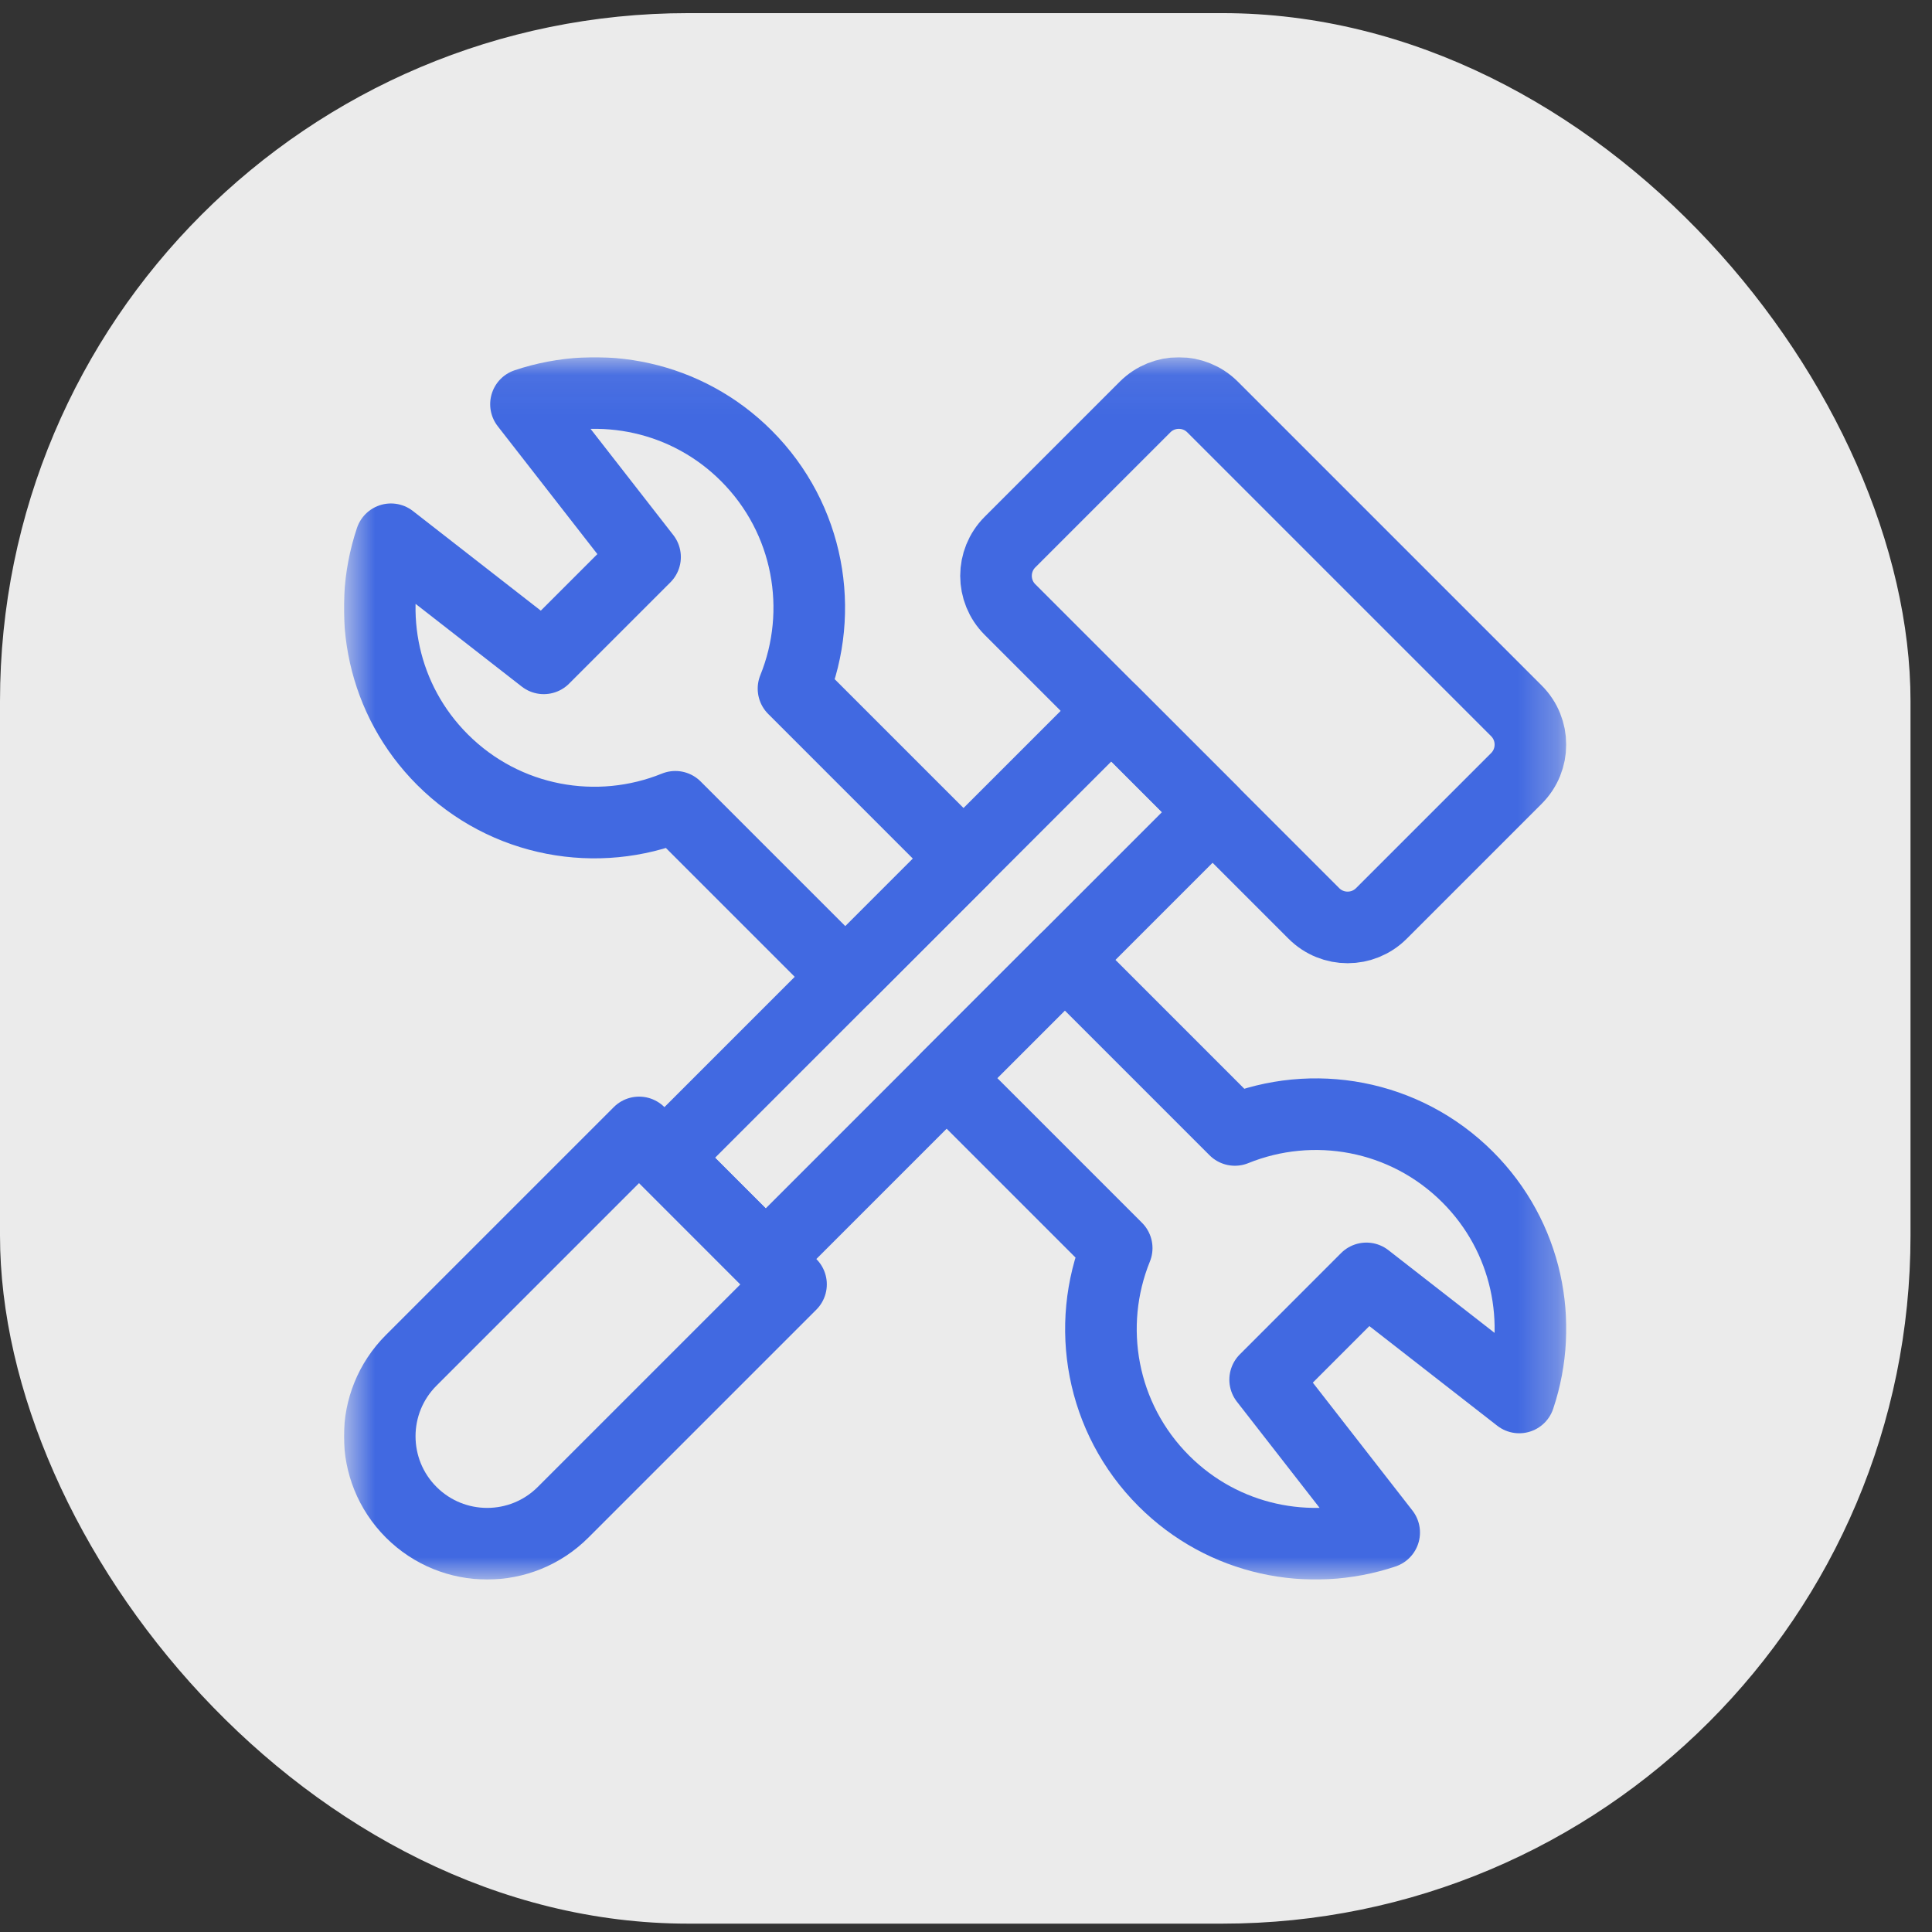
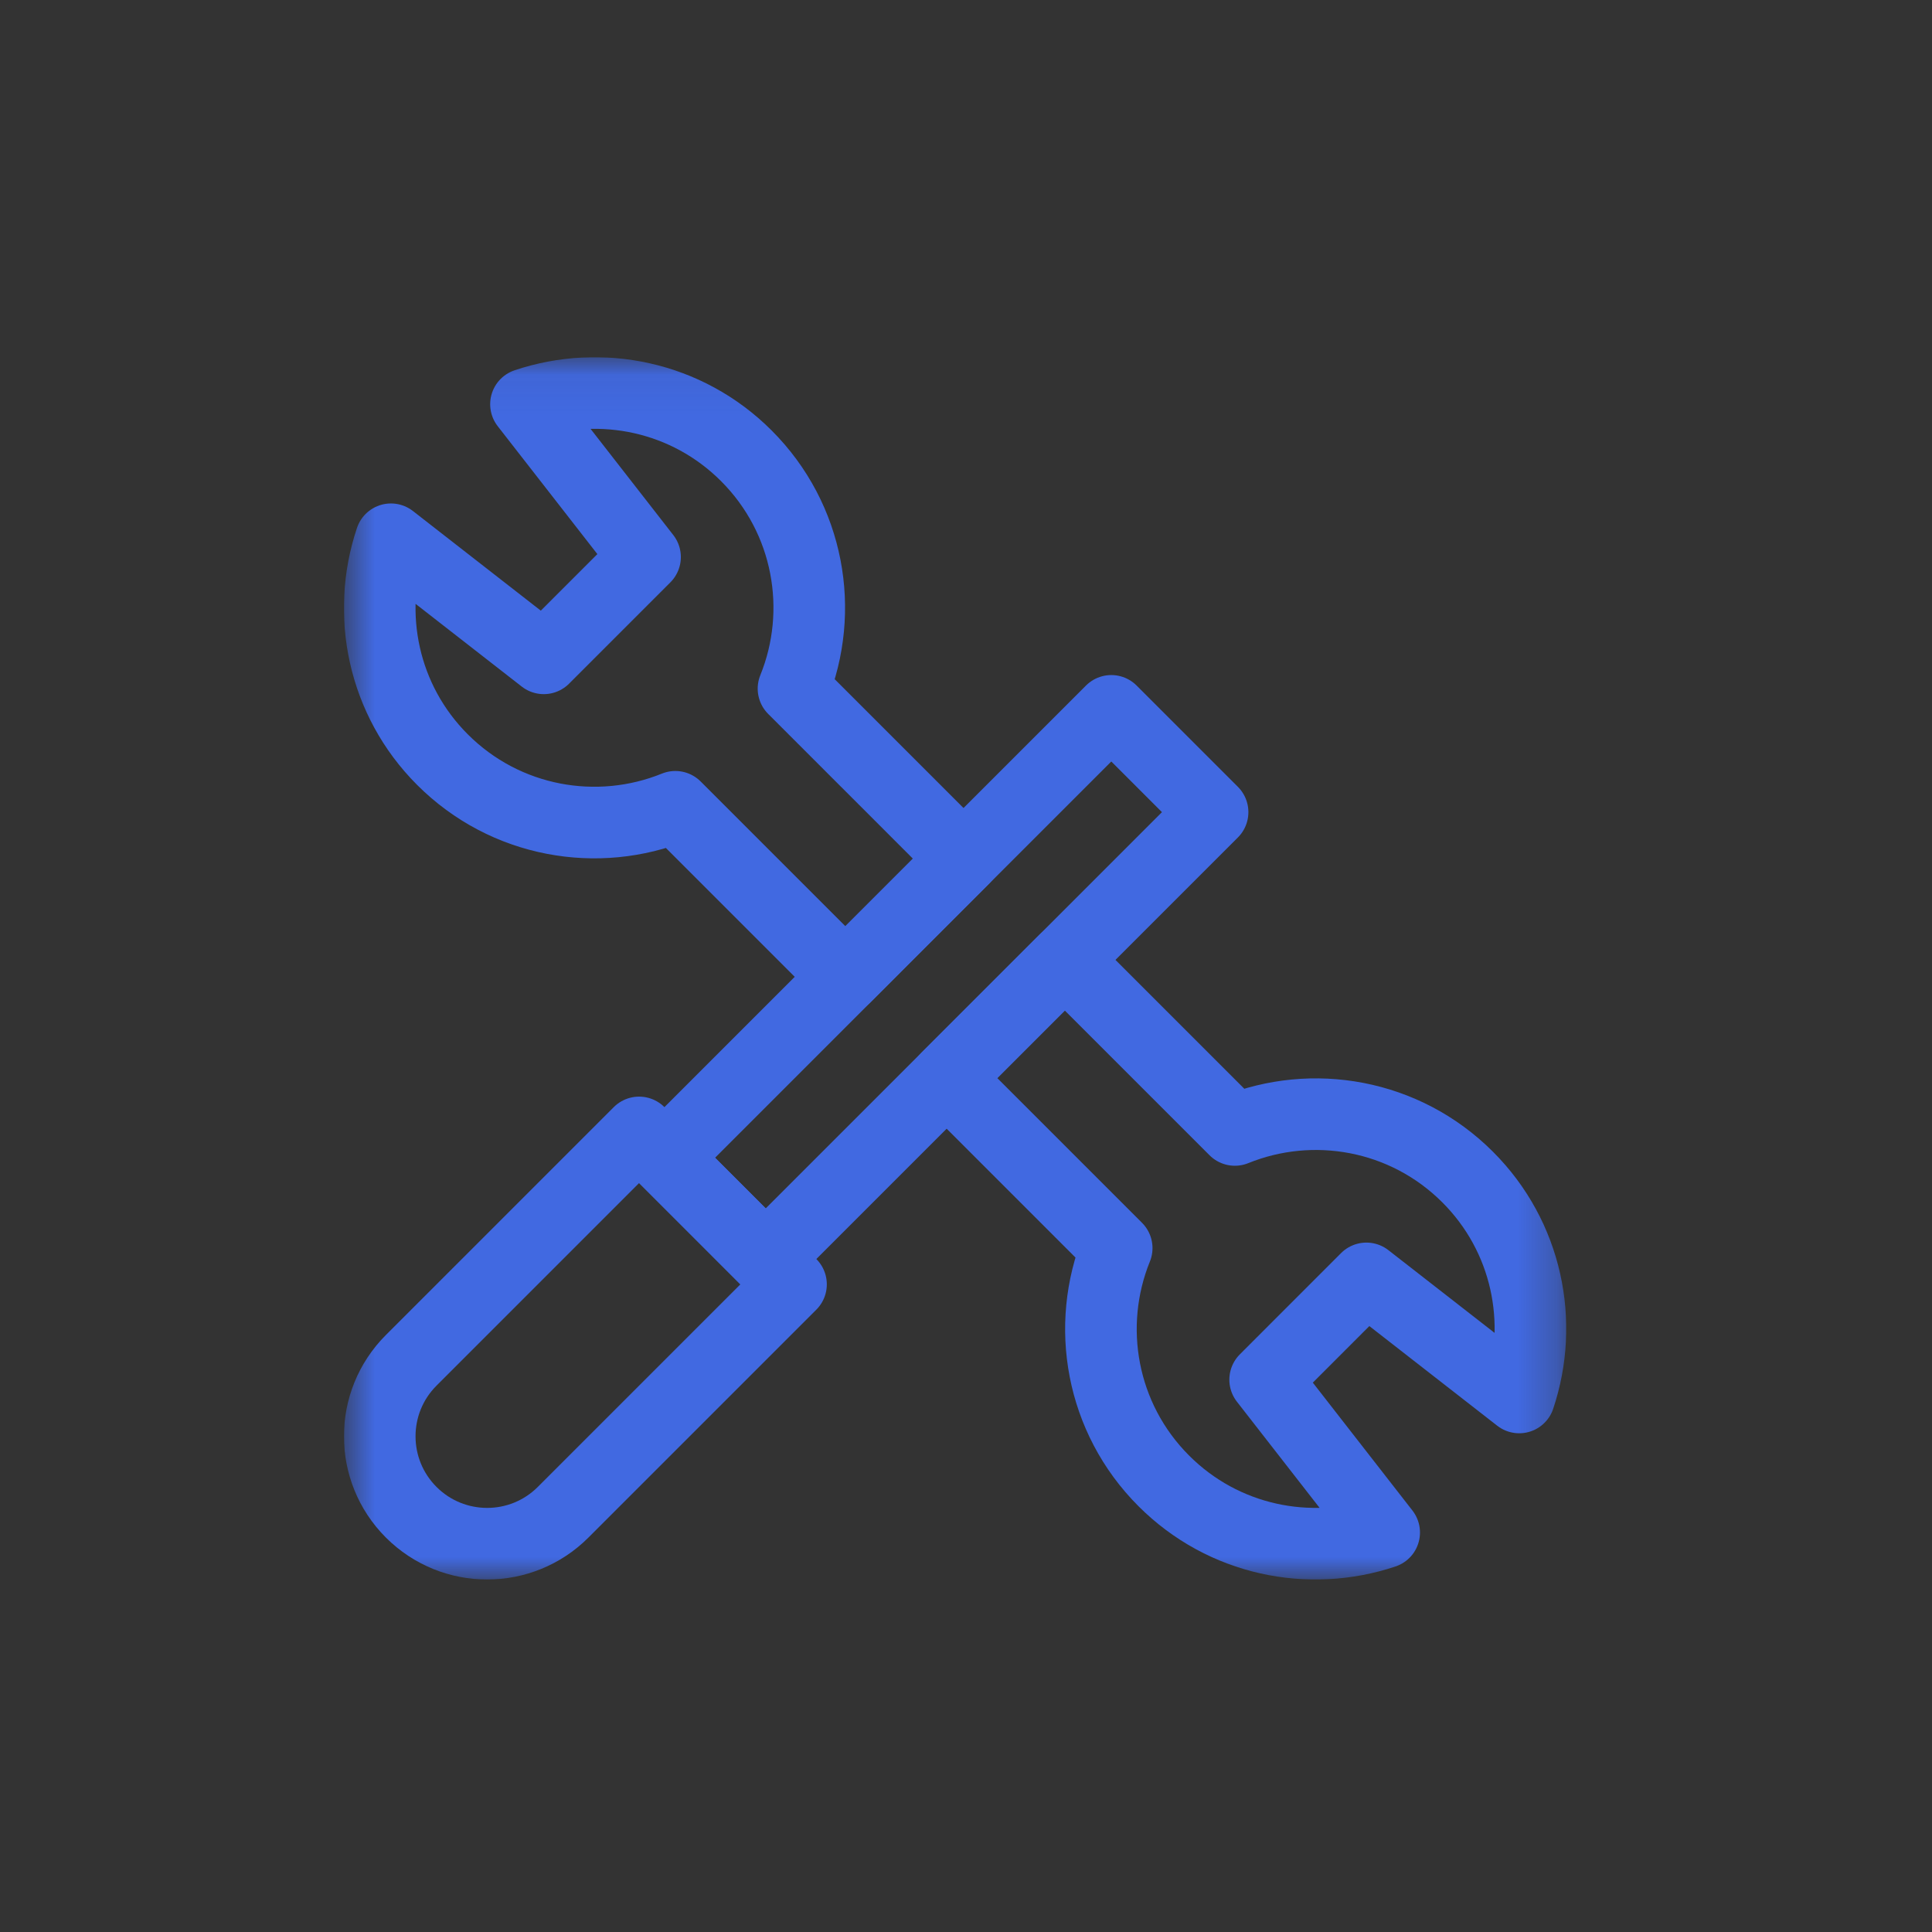
<svg xmlns="http://www.w3.org/2000/svg" width="49" height="49" viewBox="0 0 49 49" fill="none">
  <rect x="0" y="0" width="49" height="49" fill="#333333" stroke="none" />
-   <rect y="0.333" width="48.455" height="48.455" rx="17.454" fill="white" fill-opacity="0.9" />
  <g clip-path="url(#clip0_2611_2752)">
    <mask id="mask0_2611_2752" style="mask-type:luminance" maskUnits="userSpaceOnUse" x="8" y="9" width="32" height="32">
      <path d="M8.723 9.06H39.723V40.06H8.723V9.06Z" fill="white" />
    </mask>
    <g mask="url(#mask0_2611_2752)">
      <path d="M10.429 38.354C11.493 39.418 13.218 39.418 14.282 38.354L20.062 32.574L16.209 28.721L10.429 34.501C9.365 35.565 9.365 37.29 10.429 38.354Z" stroke="#4169E1" stroke-width="1.816" stroke-miterlimit="10" stroke-linecap="round" stroke-linejoin="round" />
      <path d="M28.185 18.029L30.754 20.598L19.42 31.932L16.852 29.363L28.185 18.029Z" stroke="#4169E1" stroke-width="1.816" stroke-miterlimit="10" stroke-linecap="round" stroke-linejoin="round" />
-       <path d="M25.616 15.46L33.323 23.167C33.796 23.64 34.562 23.64 35.035 23.167L38.46 19.742C38.933 19.269 38.933 18.502 38.46 18.029L30.754 10.323C30.281 9.85 29.514 9.85 29.041 10.323L25.616 13.748C25.143 14.221 25.143 14.988 25.616 15.46Z" stroke="#4169E1" stroke-width="1.816" stroke-miterlimit="10" stroke-linecap="round" stroke-linejoin="round" />
      <path d="M9.915 13.677L13.791 16.697L16.36 14.128L13.34 10.252C15.239 9.616 17.417 10.047 18.929 11.56C20.525 13.156 20.924 15.497 20.125 17.465L24.437 21.777L21.44 24.774L17.128 20.462C15.16 21.261 12.819 20.863 11.222 19.266C9.71 17.754 9.278 15.576 9.915 13.677Z" stroke="#4169E1" stroke-width="1.816" stroke-miterlimit="10" stroke-linecap="round" stroke-linejoin="round" />
      <path d="M24.01 27.343L27.007 24.346L31.319 28.658C33.287 27.859 35.628 28.257 37.224 29.854C38.736 31.366 39.168 33.544 38.531 35.443L34.655 32.423L32.087 34.992L35.106 38.868C33.208 39.504 31.03 39.072 29.518 37.56C27.921 35.964 27.523 33.623 28.322 31.655L24.01 27.343Z" stroke="#4169E1" stroke-width="1.816" stroke-miterlimit="10" stroke-linecap="round" stroke-linejoin="round" />
    </g>
  </g>
  <defs>
    <clipPath id="clip0_2611_2752">
      <rect width="31" height="31" fill="white" transform="translate(8.727 9.06)" />
    </clipPath>
  </defs>
</svg>